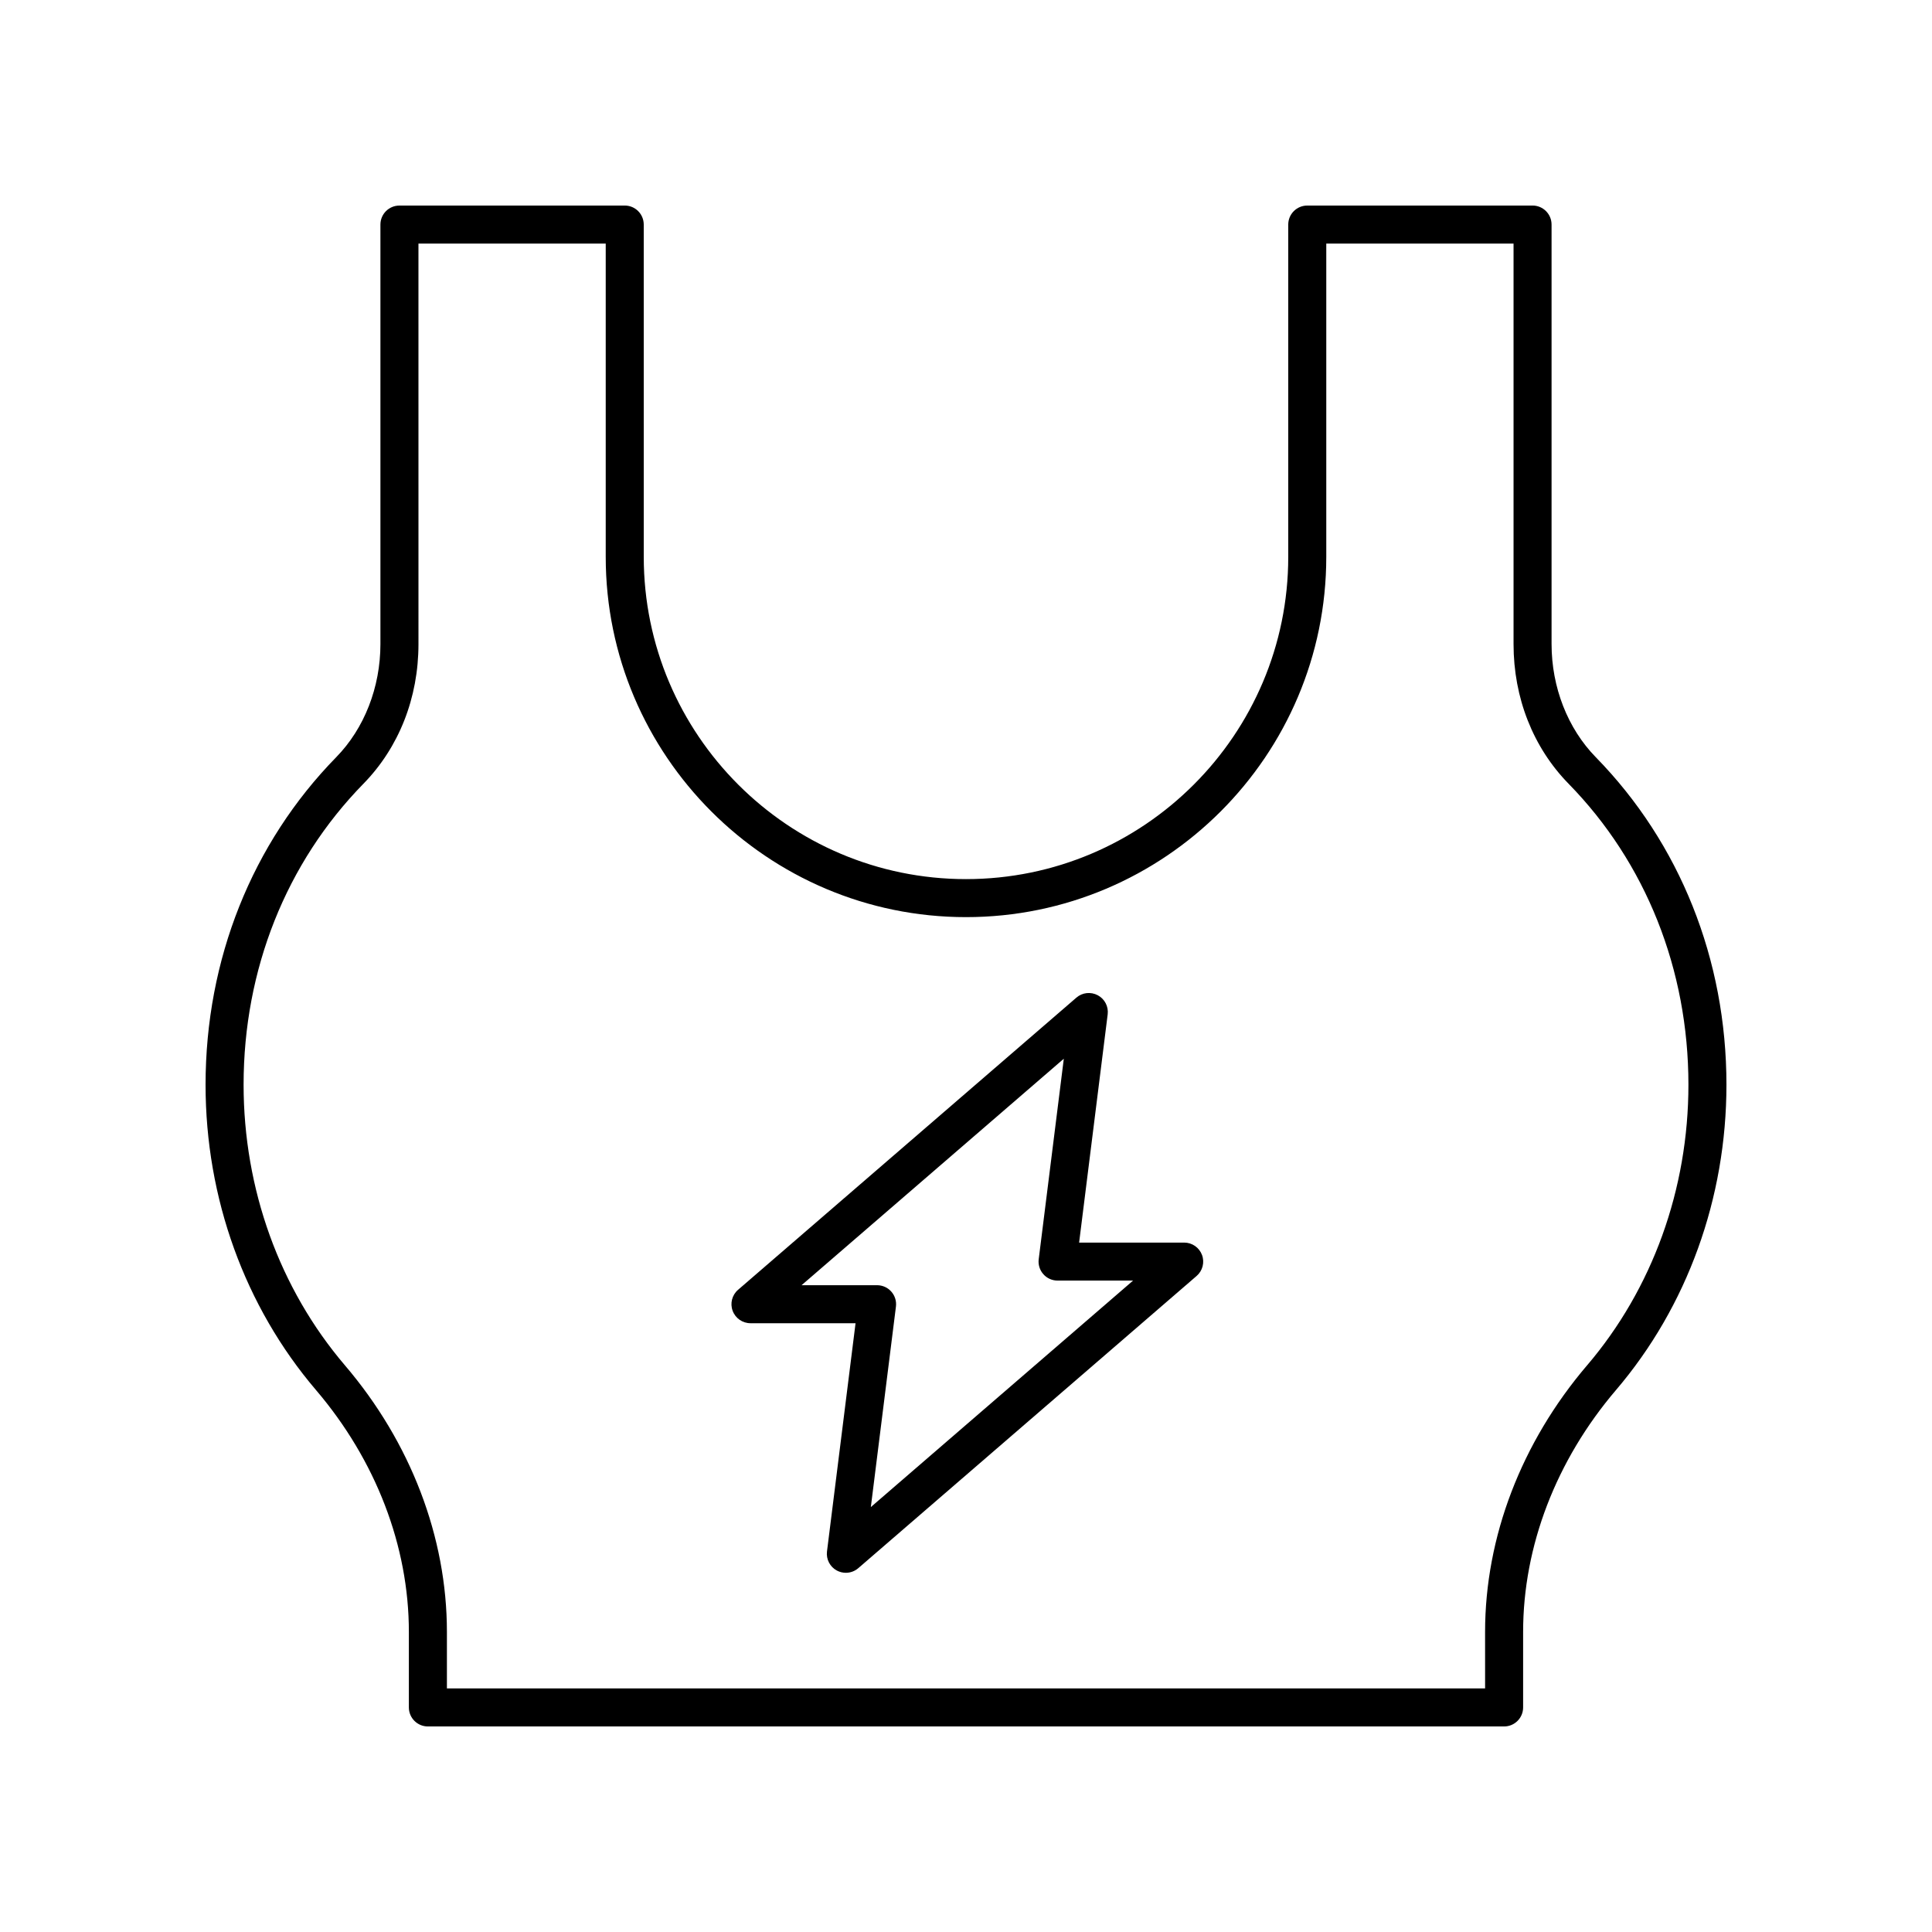
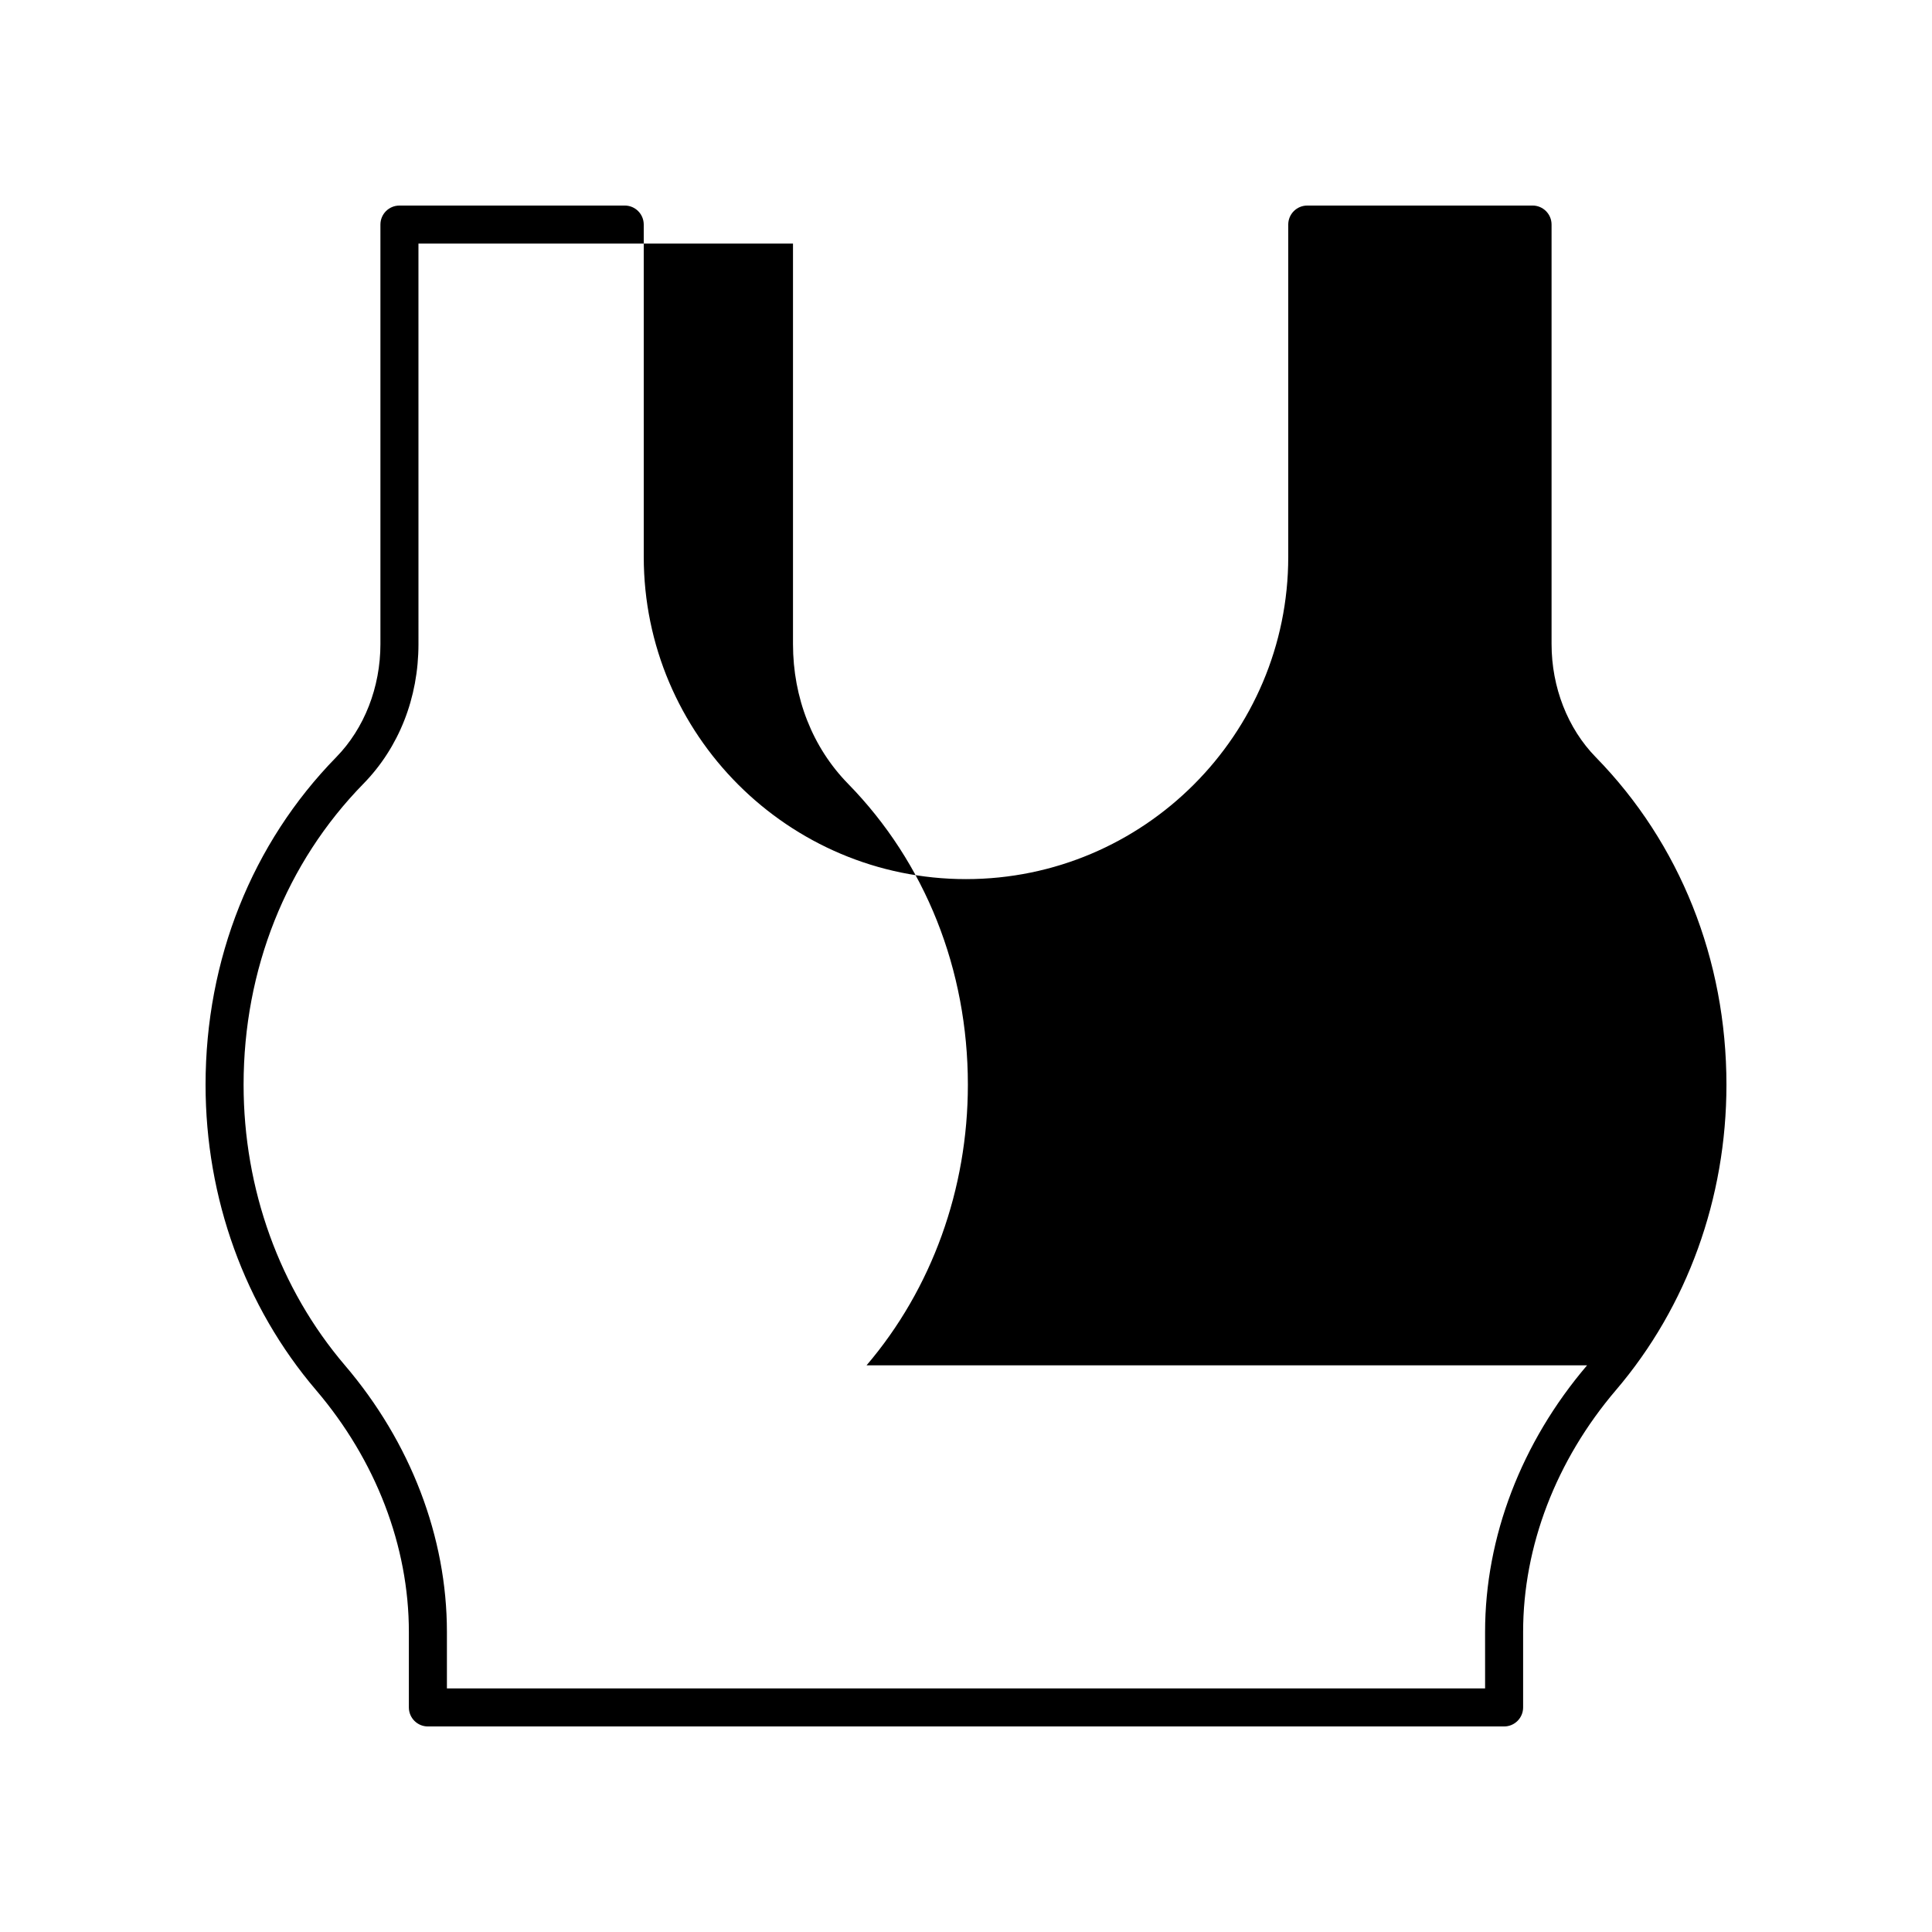
<svg xmlns="http://www.w3.org/2000/svg" fill="#000000" width="800px" height="800px" version="1.1" viewBox="144 144 512 512">
  <g>
-     <path d="m555.18 314.69v-111.18c0-2.781-2.254-5.039-5.039-5.039l-59.703 0.004c-2.781 0-5.039 2.254-5.039 5.039v88.062c0 47.09-38.309 85.398-85.398 85.398s-85.398-38.309-85.398-85.398l-0.004-88.066c0-2.781-2.254-5.039-5.039-5.039l-59.703 0.004c-2.781 0-5.039 2.254-5.039 5.039v111.18c0 11.438-4.269 22.359-11.707 29.961-22.336 22.824-34.633 53.652-34.633 86.809 0 30.059 10.395 58.793 29.266 80.91 15.871 18.605 24.613 41.371 24.613 64.102v20.012c0 2.781 2.254 5.039 5.039 5.039h285.21c2.781 0 5.039-2.254 5.039-5.039v-20.012c0-22.734 8.742-45.496 24.613-64.102 18.875-22.117 29.27-50.852 29.27-80.91 0-33.152-12.301-63.98-34.633-86.805-7.441-7.606-11.711-18.531-11.711-29.965zm9.41 191.14c-17.426 20.426-27.027 45.512-27.027 70.641l0.004 14.973h-275.13v-14.973c0-25.129-9.598-50.215-27.027-70.641-17.316-20.297-26.855-46.711-26.855-74.371 0-30.504 11.277-58.832 31.762-79.762 9.402-9.609 14.582-22.754 14.582-37.008l-0.004-106.14h49.629v83.023c0 52.645 42.832 95.477 95.477 95.477 52.645 0 95.477-42.832 95.477-95.477v-83.023h49.629v106.14c0 14.254 5.18 27.398 14.582 37.008 20.484 20.93 31.762 49.258 31.762 79.762 0 27.66-9.535 54.074-26.855 74.371z" />
-     <path d="m457.82 473.3h-27.844l7.57-60.48c0.258-2.07-0.781-4.082-2.621-5.066-1.848-0.98-4.094-0.742-5.672 0.629l-89.664 77.434c-1.59 1.375-2.164 3.598-1.426 5.57 0.734 1.973 2.613 3.281 4.723 3.281h27.844l-7.57 60.48c-0.258 2.07 0.781 4.082 2.621 5.066 0.746 0.398 1.566 0.594 2.379 0.594 1.184 0 2.356-0.414 3.293-1.227l89.664-77.438c1.59-1.375 2.164-3.598 1.426-5.57-0.738-1.965-2.617-3.273-4.723-3.273zm-83.039 70.09 6.652-53.137c0.18-1.434-0.266-2.875-1.223-3.957-0.953-1.086-2.328-1.703-3.777-1.703h-20.008l69.496-60.02-6.652 53.137c-0.18 1.434 0.266 2.875 1.223 3.957 0.953 1.086 2.332 1.703 3.777 1.703h20.008z" />
+     <path d="m555.18 314.69v-111.18c0-2.781-2.254-5.039-5.039-5.039l-59.703 0.004c-2.781 0-5.039 2.254-5.039 5.039v88.062c0 47.09-38.309 85.398-85.398 85.398s-85.398-38.309-85.398-85.398l-0.004-88.066c0-2.781-2.254-5.039-5.039-5.039l-59.703 0.004c-2.781 0-5.039 2.254-5.039 5.039v111.18c0 11.438-4.269 22.359-11.707 29.961-22.336 22.824-34.633 53.652-34.633 86.809 0 30.059 10.395 58.793 29.266 80.91 15.871 18.605 24.613 41.371 24.613 64.102v20.012c0 2.781 2.254 5.039 5.039 5.039h285.21c2.781 0 5.039-2.254 5.039-5.039v-20.012c0-22.734 8.742-45.496 24.613-64.102 18.875-22.117 29.27-50.852 29.27-80.91 0-33.152-12.301-63.98-34.633-86.805-7.441-7.606-11.711-18.531-11.711-29.965zm9.41 191.14c-17.426 20.426-27.027 45.512-27.027 70.641l0.004 14.973h-275.13v-14.973c0-25.129-9.598-50.215-27.027-70.641-17.316-20.297-26.855-46.711-26.855-74.371 0-30.504 11.277-58.832 31.762-79.762 9.402-9.609 14.582-22.754 14.582-37.008l-0.004-106.14h49.629v83.023v-83.023h49.629v106.14c0 14.254 5.18 27.398 14.582 37.008 20.484 20.93 31.762 49.258 31.762 79.762 0 27.66-9.535 54.074-26.855 74.371z" />
  </g>
</svg>